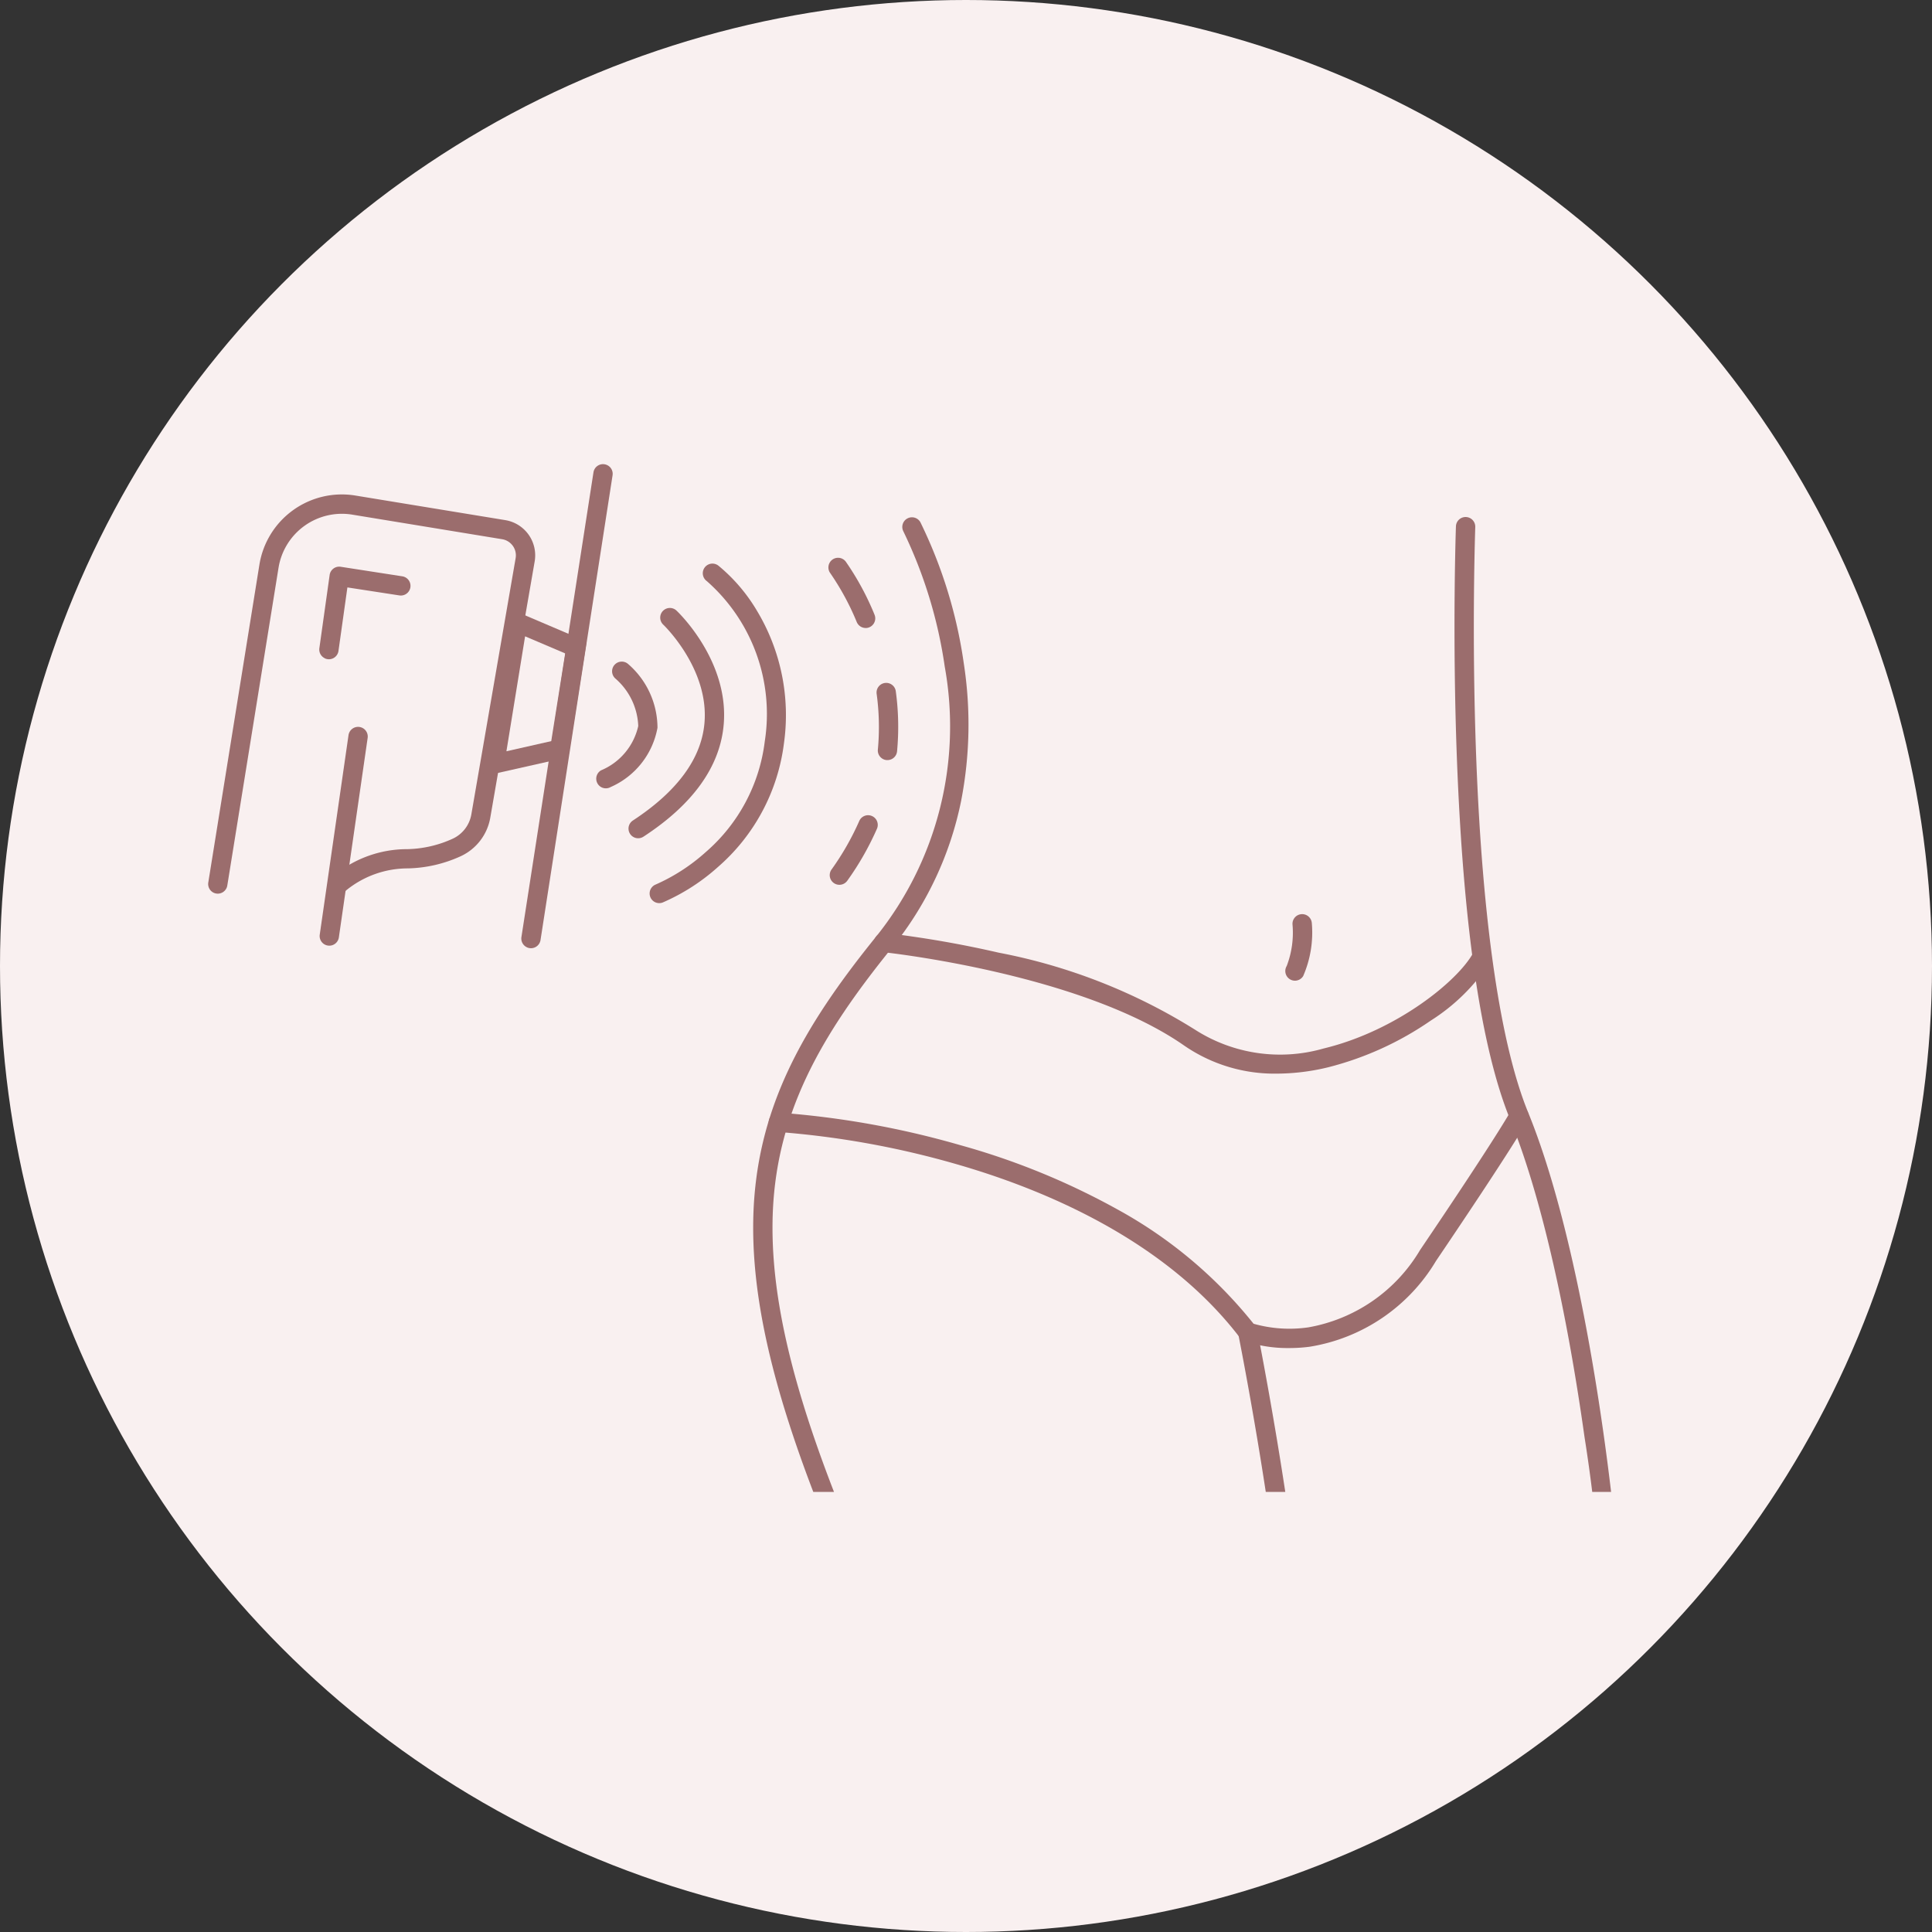
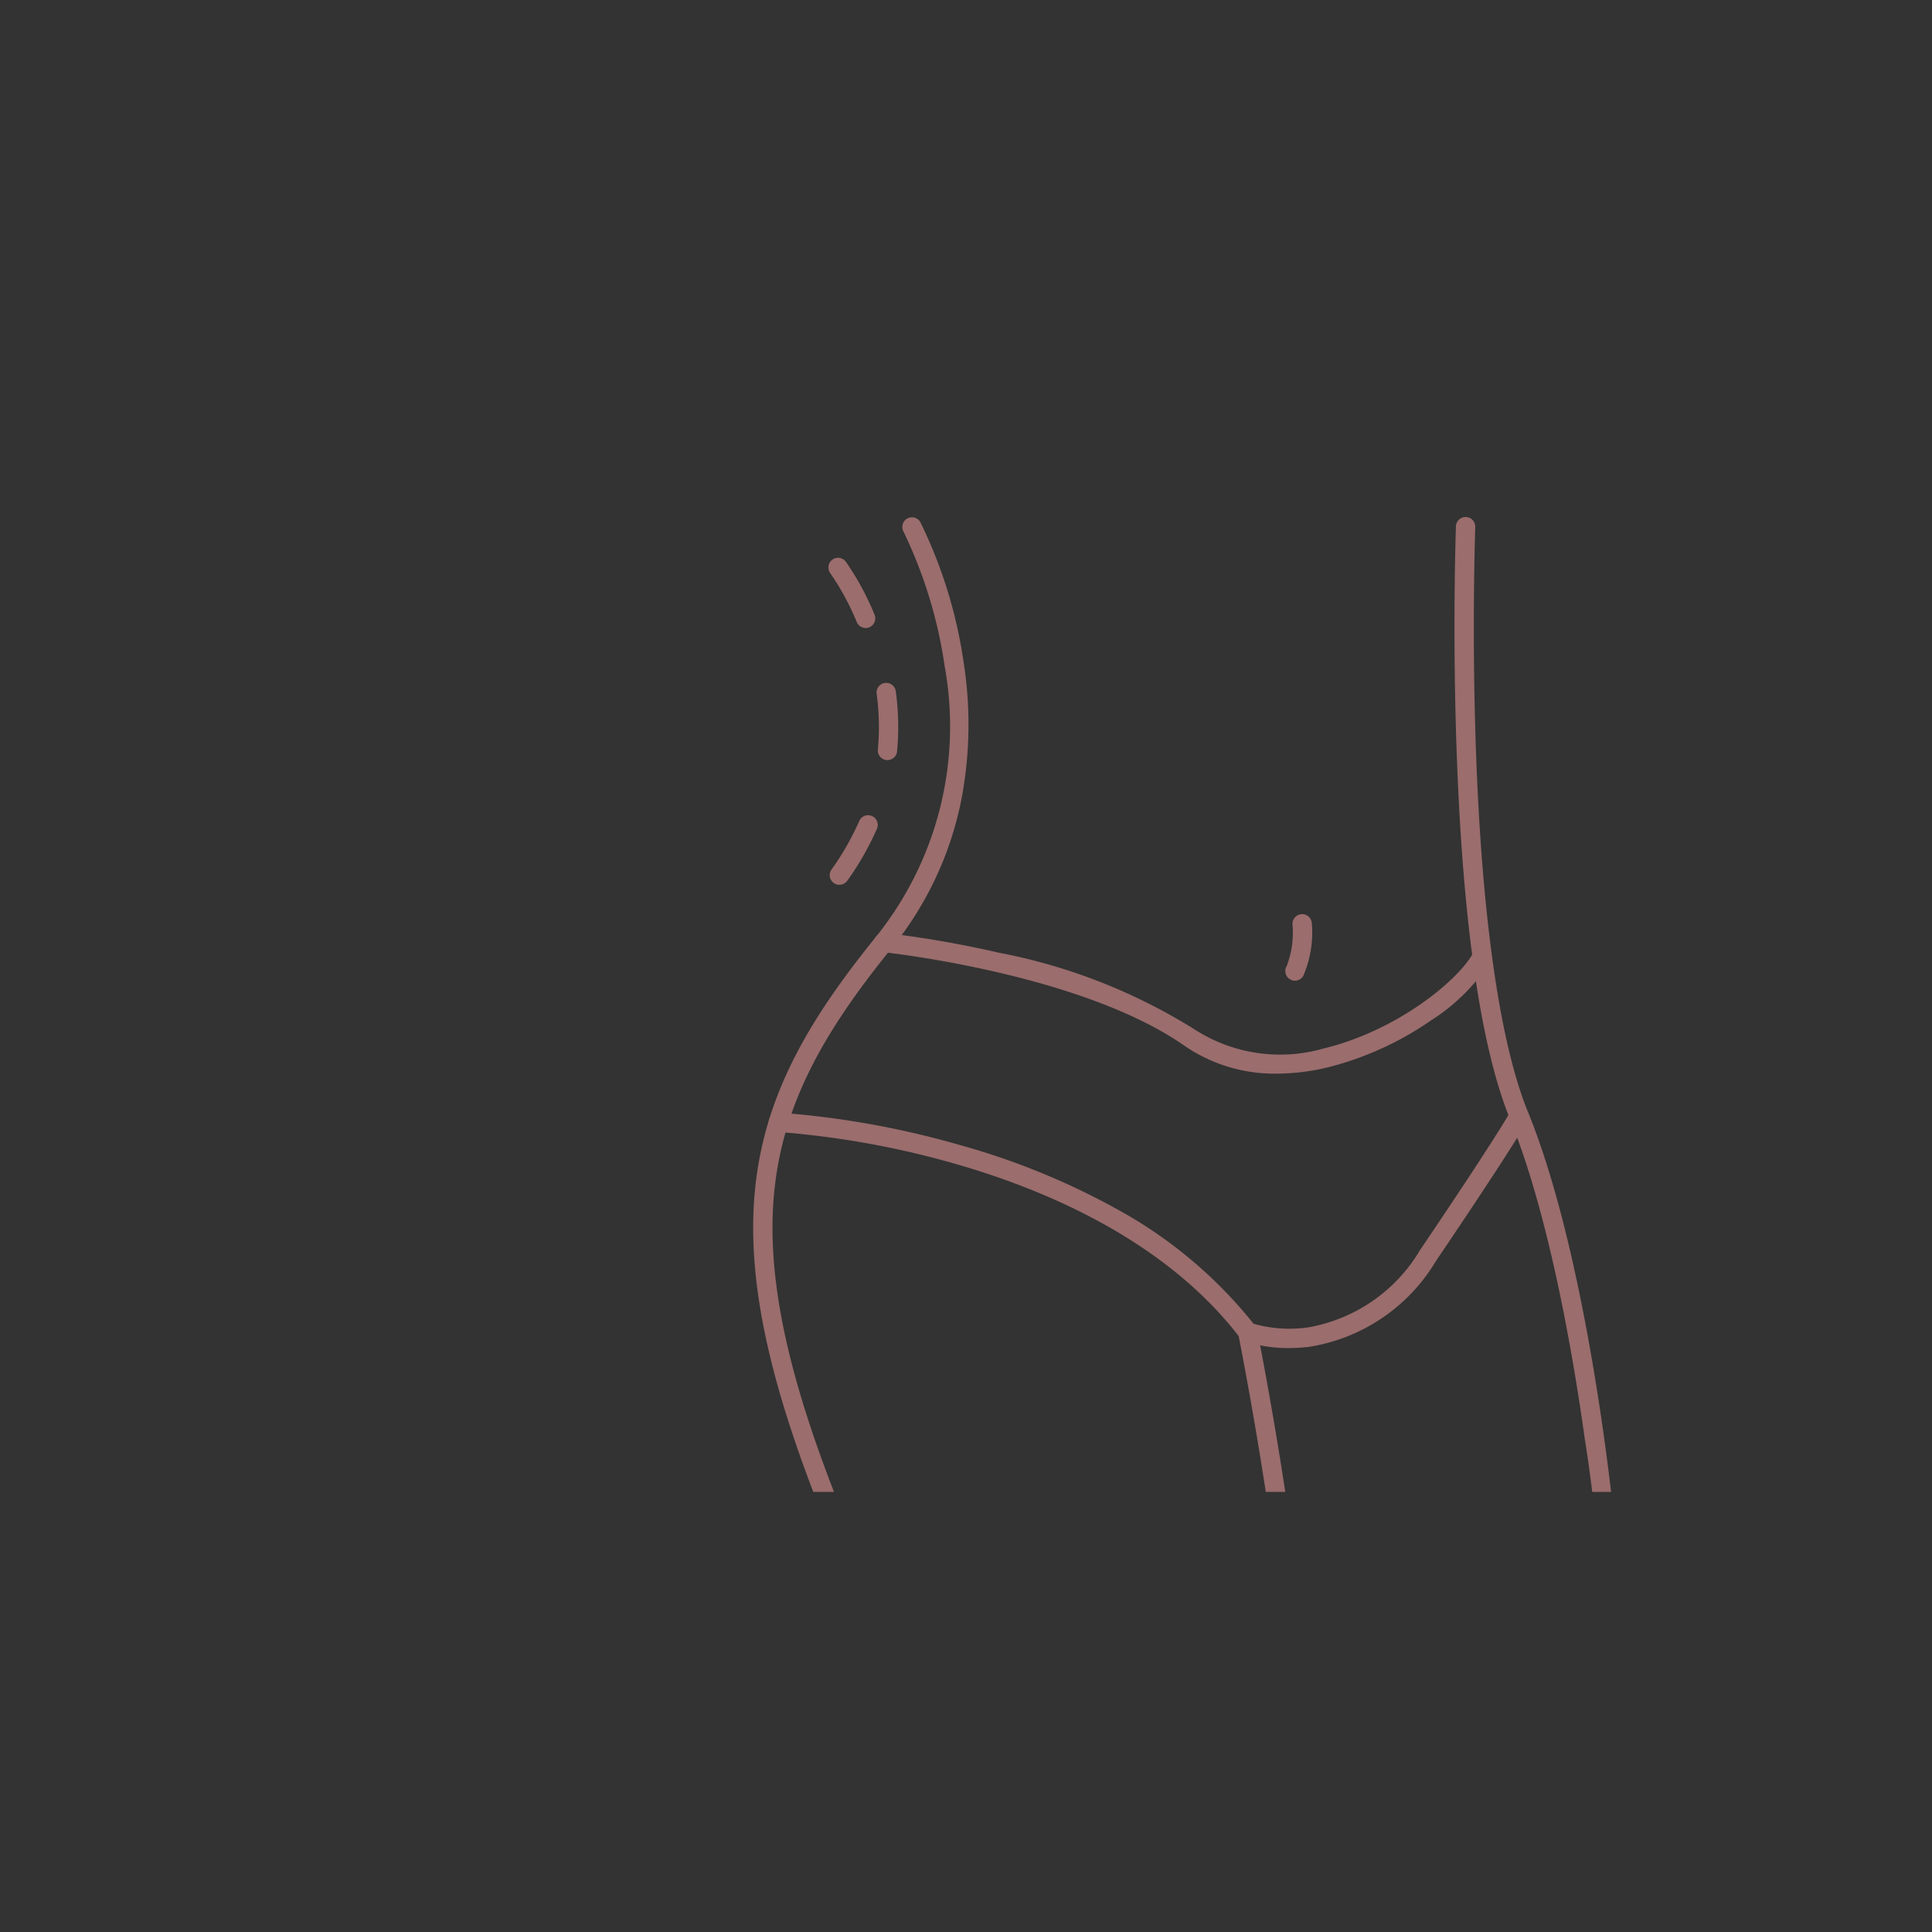
<svg xmlns="http://www.w3.org/2000/svg" width="100" height="100" viewBox="0 0 100 100">
  <rect x="0" y="0" width="100" height="100" fill="#333333" stroke="none" />
  <defs>
    <clipPath id="a">
      <rect width="52.548" height="50.76" fill="none" stroke="#9b6d6d" stroke-width="1" />
    </clipPath>
    <clipPath id="b">
-       <rect width="35.948" height="33.746" transform="translate(0 11)" fill="none" stroke="#9b6d6d" stroke-width="1" />
-     </clipPath>
+       </clipPath>
  </defs>
  <g transform="translate(-385 -18527)">
-     <circle cx="50" cy="50" r="50" transform="translate(385 18527)" fill="#f9f0f0" />
    <g transform="translate(420.238 18553.461)">
      <g transform="translate(0)" clip-path="url(#a)">
        <path d="M8.941,61.153a.5.5,0,0,1-.452-.286C3.523,50.4,1.44,43.555,1.524,37.982c.087-5.811,2.608-10.1,6.367-14.75A17.375,17.375,0,0,0,11.438,9.273,23.858,23.858,0,0,0,9.291,2.256a.5.5,0,0,1,.882-.47A24.393,24.393,0,0,1,12.423,9.1a20.687,20.687,0,0,1-.139,7.119A17.639,17.639,0,0,1,8.669,23.86C5.041,28.35,2.607,32.472,2.524,38,2.443,43.407,4.5,50.119,9.392,60.438a.5.5,0,0,1-.451.714Z" transform="translate(2.225 -1.222)" fill="#9b6d6d" />
        <path d="M101.5,62.077l-.04,0a.5.5,0,0,1-.459-.538,80.892,80.892,0,0,0-1-12.386c-.97-6.906-2.336-12.743-3.847-16.437-1.5-3.669-2.43-9.957-2.76-18.691-.245-6.48-.052-11.966-.05-12.021a.5.5,0,0,1,1,.036c0,.054-.195,5.509.05,11.953.322,8.491,1.251,14.834,2.686,18.344,3.555,8.69,5.2,25.794,4.922,29.281A.5.5,0,0,1,101.5,62.077Z" transform="translate(-53.223 -1.222)" fill="#9b6d6d" />
        <path d="M38.2,63.219a8.232,8.232,0,0,1-4.8-1.447c-5.374-3.753-15.51-4.832-15.612-4.842a.5.5,0,0,1,.1-.995,54.793,54.793,0,0,1,5.9,1.022,29.607,29.607,0,0,1,10.178,3.995,8.151,8.151,0,0,0,6.651.963c3.772-.91,6.975-3.515,7.747-4.969a.5.5,0,0,1,.883.469,10.125,10.125,0,0,1-3.1,3.064,16.443,16.443,0,0,1-5.293,2.409A11.369,11.369,0,0,1,38.2,63.219Z" transform="translate(-7.337 -34.109)" fill="#9b6d6d" />
        <path d="M30.5,91.143a7.031,7.031,0,0,1-2.33-.363.5.5,0,0,1-.219-.164c-3.873-5.075-10.164-7.7-14.758-9.013a45.692,45.692,0,0,0-9.162-1.645.5.5,0,1,1,.049-1,45.88,45.88,0,0,1,9.387,1.682,37.34,37.34,0,0,1,8.1,3.306,23.407,23.407,0,0,1,7.084,5.939,6.827,6.827,0,0,0,2.827.188,8.411,8.411,0,0,0,5.788-4c3.96-5.853,4.677-7.163,4.684-7.176a.5.5,0,0,1,.881.473c-.027.051-.719,1.323-4.737,7.263a9.349,9.349,0,0,1-6.533,4.441A8.086,8.086,0,0,1,30.5,91.143Z" transform="translate(0.996 -47.829)" fill="#9b6d6d" />
        <path d="M67.908,124.446a.5.5,0,0,1-.5-.462c-.542-7.02-2.415-16.4-2.434-16.491a.5.5,0,1,1,.98-.2c.019.094,1.9,9.531,2.451,16.611a.5.5,0,0,1-.46.537Z" transform="translate(-36.121 -64.911)" fill="#9b6d6d" />
        <path d="M71.64,56.928a.5.5,0,0,1-.426-.76,4.822,4.822,0,0,0,.3-2.15.5.5,0,0,1,1-.066,5.65,5.65,0,0,1-.447,2.736A.5.5,0,0,1,71.64,56.928Z" transform="translate(-39.852 -32.629)" fill="#9b6d6d" />
        <path d="M3.982,23.784a.5.5,0,0,1-.406-.791,13.914,13.914,0,0,0,1.434-2.51.5.5,0,1,1,.917.4,14.915,14.915,0,0,1-1.536,2.691A.5.5,0,0,1,3.982,23.784Zm2.49-6.455-.048,0a.5.5,0,0,1-.45-.545A12.615,12.615,0,0,0,5.911,13.9a.5.5,0,0,1,.991-.134,13.616,13.616,0,0,1,.066,3.107A.5.5,0,0,1,6.471,17.329ZM5.343,10.492a.5.5,0,0,1-.461-.306A13.466,13.466,0,0,0,3.514,7.658a.5.5,0,0,1,.8-.6A14.177,14.177,0,0,1,5.8,9.8a.5.5,0,0,1-.461.694Z" transform="translate(4.226 -4.448)" fill="#9b6d6d" />
      </g>
    </g>
    <g transform="translate(406.305 18531.205) rotate(25)">
      <g transform="translate(0 0)">
        <g clip-path="url(#b)">
          <path d="M51.673,59.128a.5.5,0,0,1-.409-.788,3.258,3.258,0,0,0,.774-2.891,3.425,3.425,0,0,0-2.114-1.728.5.5,0,0,1,.269-.963,4.38,4.38,0,0,1,2.785,2.351,4.158,4.158,0,0,1-.9,3.807A.5.5,0,0,1,51.673,59.128Z" transform="translate(-27.302 -30.16)" fill="#9b6d6d" />
          <path d="M55.987,55.211a.5.5,0,0,1-.425-.763c1.444-2.332,1.858-4.4,1.228-6.133-.962-2.654-4.05-3.708-4.082-3.718a.5.5,0,1,1,.315-.949c.146.048,3.581,1.222,4.706,4.327.739,2.04.3,4.4-1.318,7A.5.5,0,0,1,55.987,55.211Z" transform="translate(-29.011 -24.608)" fill="#9b6d6d" />
          <path d="M60.007,53.1a.5.5,0,0,1-.361-.846,9.771,9.771,0,0,0,1.632-2.606,9.018,9.018,0,0,0,.347-6.5,9.154,9.154,0,0,0-6.22-6.241.5.5,0,1,1,.207-.978,8.881,8.881,0,0,1,2.8,1.277,10.473,10.473,0,0,1,4.163,5.638,10.149,10.149,0,0,1-.4,7.241,10.564,10.564,0,0,1-1.812,2.864A.5.5,0,0,1,60.007,53.1Z" transform="translate(-30.621 -19.915)" fill="#9b6d6d" />
          <path d="M6.786,23.876a.5.5,0,0,1-.48-.361L-.48.139A.5.5,0,0,1-.139-.48a.5.5,0,0,1,.62.341L7.267,23.237a.5.5,0,0,1-.48.64Z" transform="translate(17.566 14.229)" fill="#9b6d6d" />
          <path d="M6.2,66.158a.5.5,0,0,1-.481-.364L1.165,49.768a4.323,4.323,0,0,1,2.99-5.343l7.57-2.126a1.848,1.848,0,0,1,2.282,1.295l3.521,12.985A2.706,2.706,0,0,1,17,59.024a6.919,6.919,0,0,1-2.226,1.743,5.052,5.052,0,0,0-2.424,2.4.5.5,0,1,1-.937-.348,5.946,5.946,0,0,1,2.915-2.943,5.925,5.925,0,0,0,1.907-1.491,1.706,1.706,0,0,0,.334-1.541L13.042,43.856A.848.848,0,0,0,12,43.262l-7.57,2.126a3.323,3.323,0,0,0-2.3,4.107L6.677,65.521a.5.5,0,0,1-.481.637Z" transform="translate(2.27 -23.76)" fill="#9b6d6d" />
-           <path d="M3.013,10.487a.5.5,0,0,1-.478-.356L-.479.144A.5.5,0,0,1-.144-.479a.5.5,0,0,1,.623.334L3.492,9.842a.5.5,0,0,1-.479.645Z" transform="translate(11.823 31.911)" fill="#9b6d6d" />
-           <path d="M11.986,60.413a.5.5,0,0,1-.478-.354L10.389,56.4a.5.5,0,0,1,.338-.626l3.1-.9a.5.5,0,0,1,.28.96l-2.613.762.971,3.175a.5.5,0,0,1-.478.646Z" transform="translate(-3.434 -31.446)" fill="#9b6d6d" />
          <path d="M21.362,26.011l1.667,5.822-3.594,2.776-2.381-8.454Zm.519,5.445-1.265-4.42-2.254.076L20,32.912Z" transform="translate(-0.896 -3.555)" fill="#9b6d6d" />
        </g>
      </g>
    </g>
  </g>
</svg>